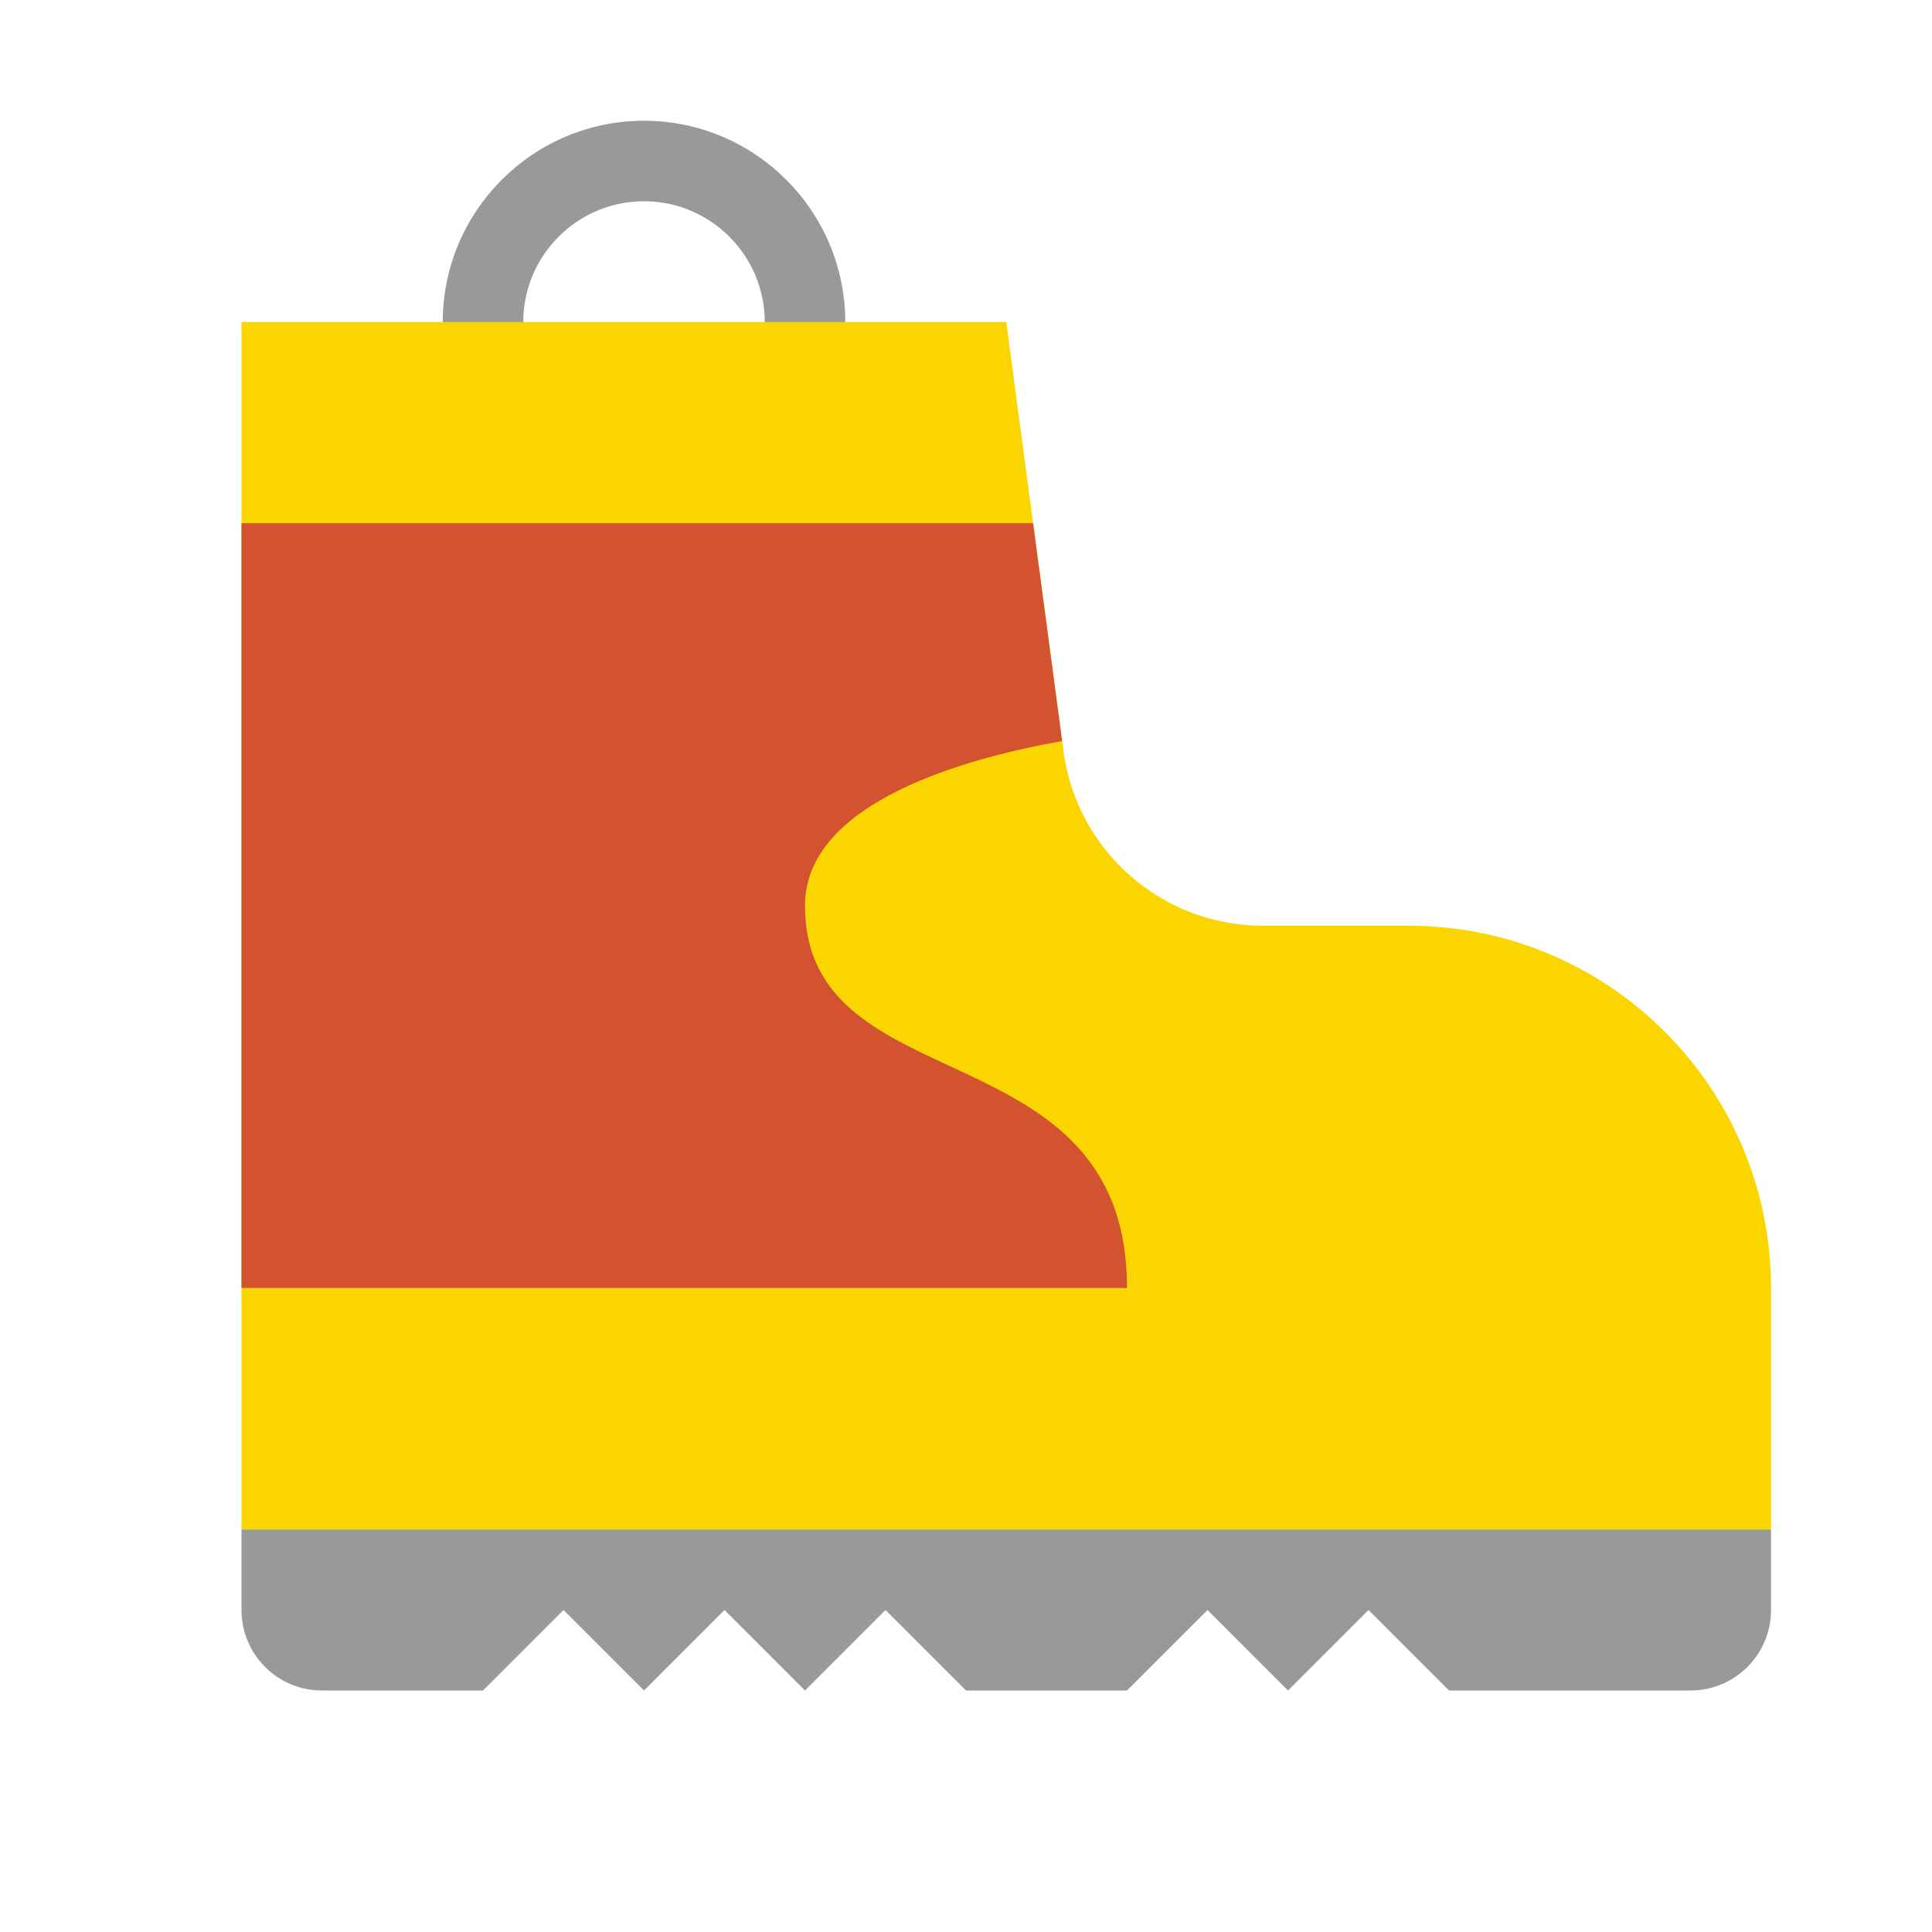
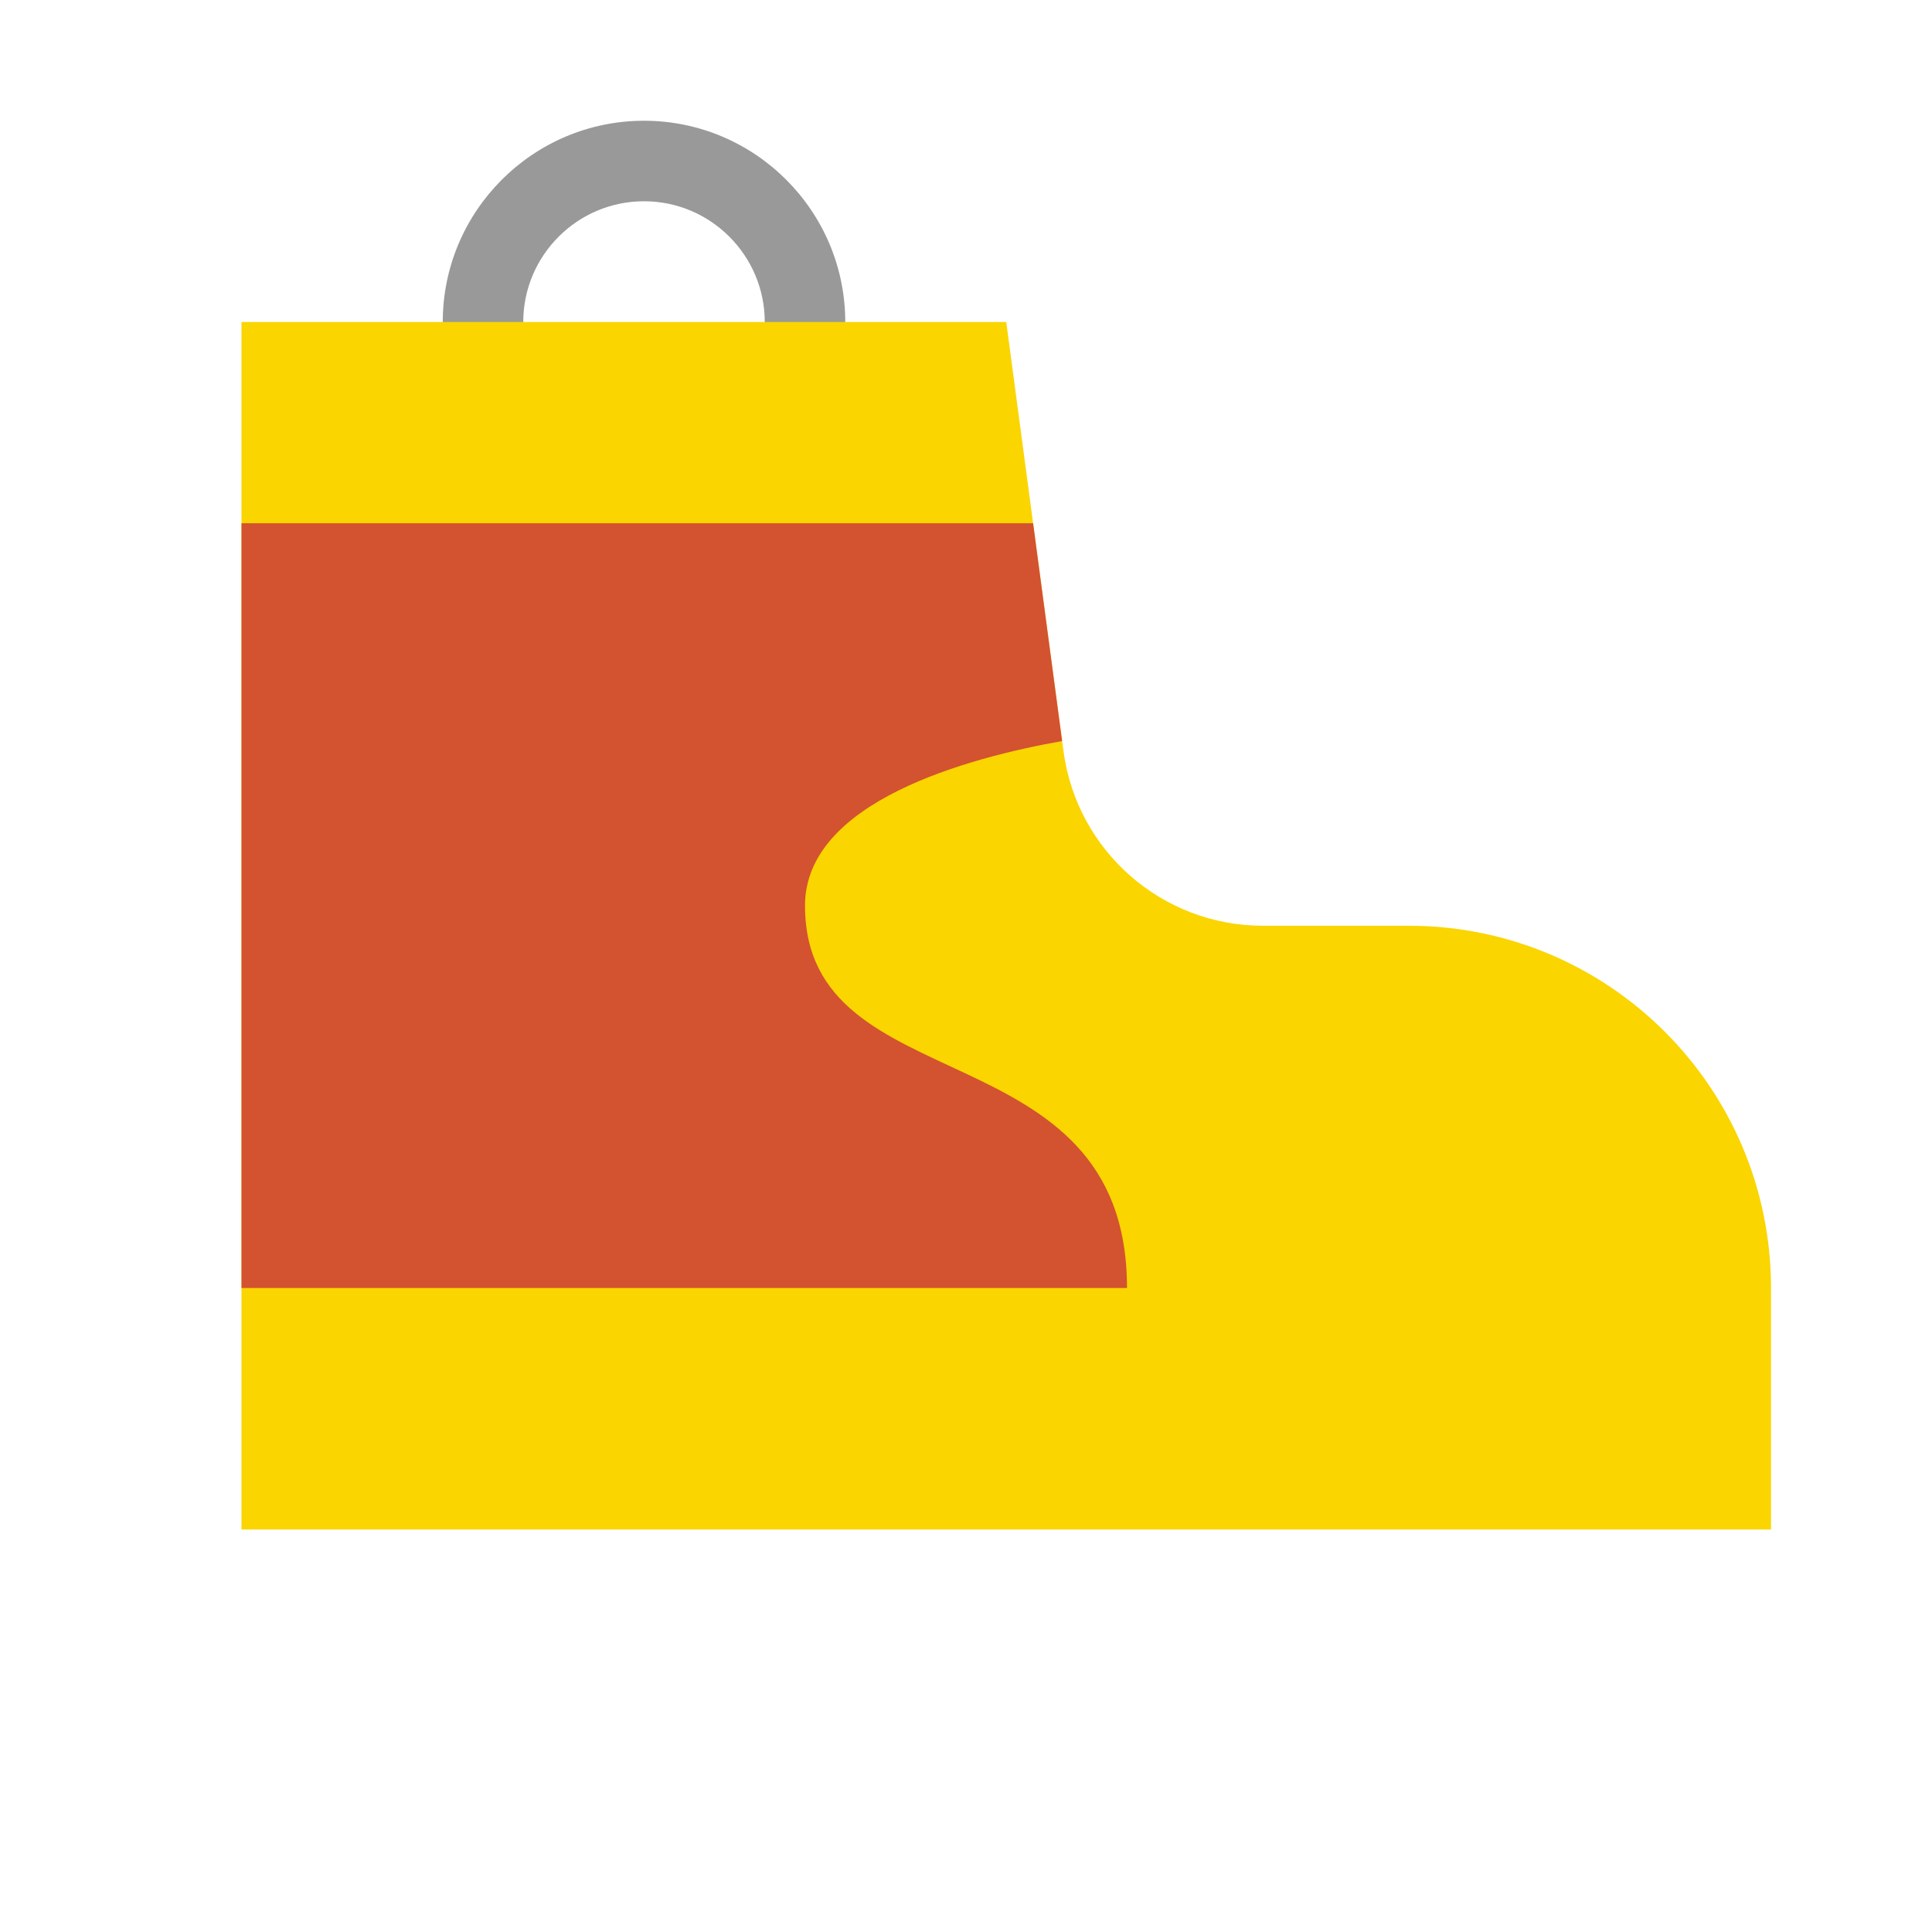
<svg xmlns="http://www.w3.org/2000/svg" viewBox="0 0 48 48" width="96px" height="96px">
  <path fill="#999" d="M20,9c-0.552,0-1-0.447-1-1c0-1.654-1.346-3-3-3s-3,1.346-3,3c0,0.553-0.448,1-1,1s-1-0.447-1-1 c0-2.757,2.243-5,5-5s5,2.243,5,5C21,8.553,20.552,9,20,9z" />
  <path fill="#fad500" d="M25,8H6v30h38v-6c0-4.971-4.029-9-9-9h-3.622c-2.506,0-4.625-1.855-4.956-4.339L25,8z" />
  <path fill="#d35230" d="M20,22.5c0-2.586,4.054-3.675,6.388-4.089L25.667,13H6v19h22C28,25.5,20,27.464,20,22.5z" />
-   <path fill="#999" d="M6,38v2c0,1.105,0.895,2,2,2h4l2-2l2,2l2-2l2,2l2-2l2,2h4l2-2l2,2l2-2l2,2h6c1.105,0,2-0.895,2-2v-2 H6z" />
</svg>